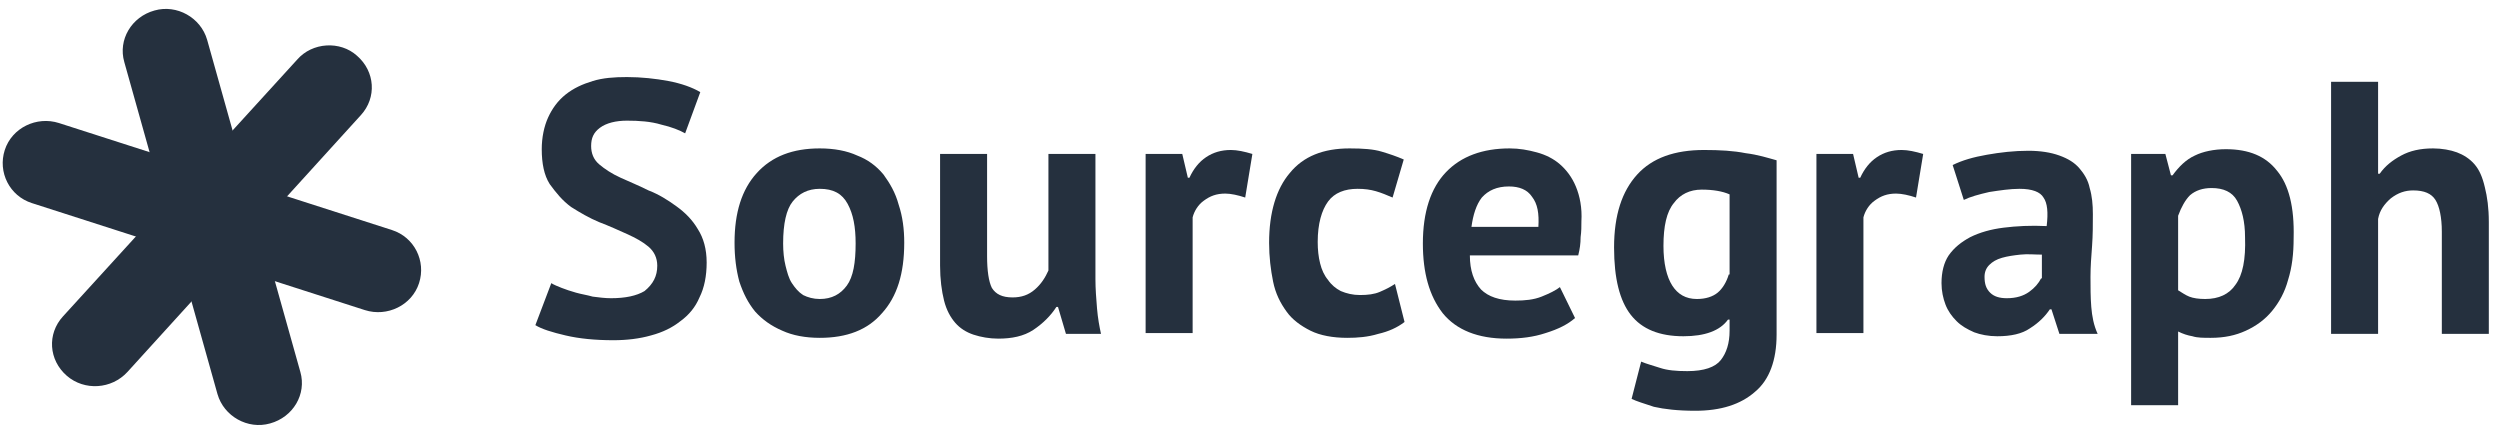
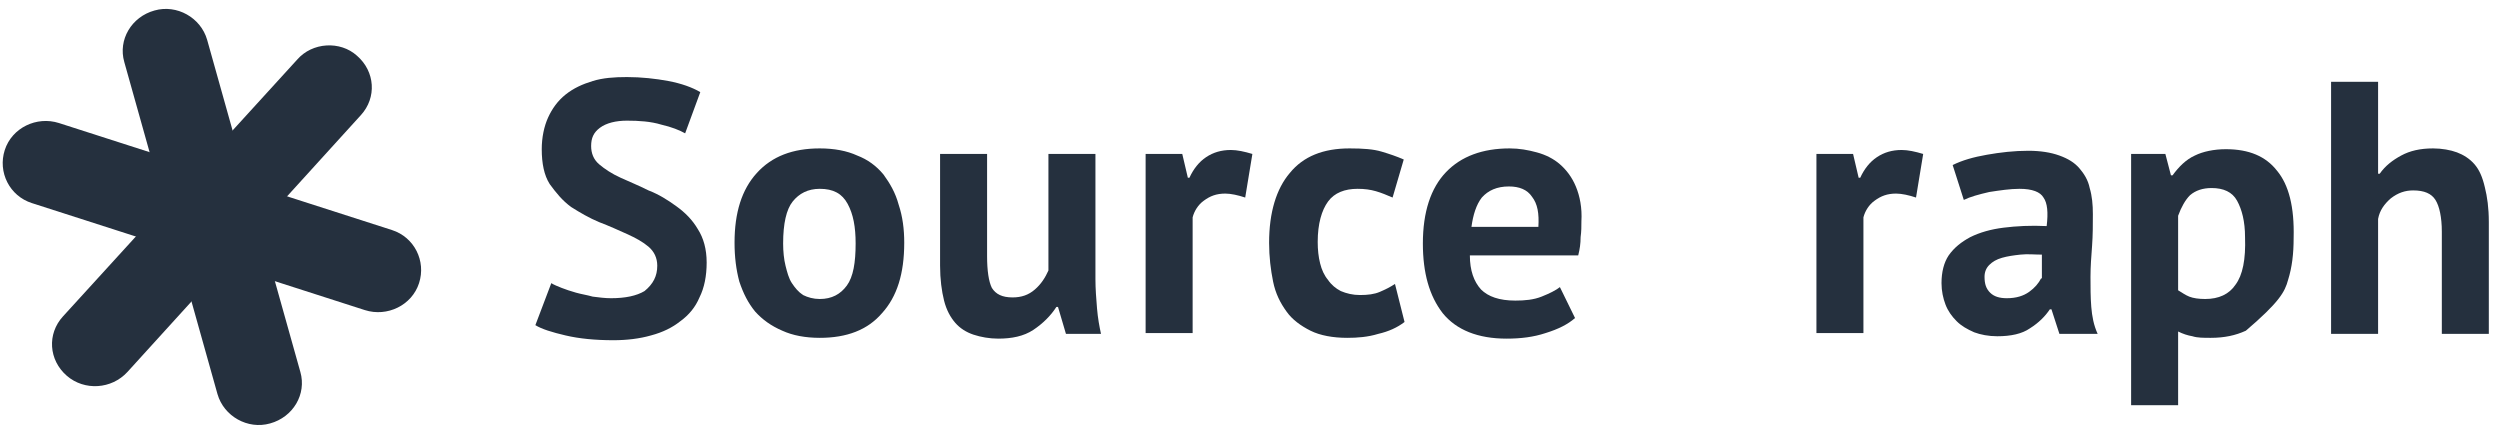
<svg xmlns="http://www.w3.org/2000/svg" width="229" height="40" viewBox="0 0 229 40" fill="none">
  <g clip-path="url(#clip0)">
    <path d="M11.384 5.68L19.922 36.101C20.506 38.134 22.695 39.368 24.739 38.787C26.855 38.206 28.096 36.101 27.512 34.068L18.974 3.647C18.39 1.614 16.201 0.38 14.157 0.96C12.041 1.541 10.8 3.647 11.384 5.68Z" fill="#25303E" />
    <path d="M27.22 5.462L5.765 28.986C4.306 30.583 4.451 32.979 6.13 34.431C7.735 35.81 10.216 35.665 11.676 34.068L33.058 10.544C34.517 8.947 34.371 6.551 32.693 5.099C31.161 3.719 28.606 3.865 27.22 5.462Z" fill="#25303E" />
    <path d="M2.919 18.603L33.423 28.405C35.466 29.058 37.728 27.969 38.385 25.936C39.042 23.903 37.947 21.725 35.904 21.072L5.4 11.27C3.357 10.617 1.095 11.706 0.438 13.739C-0.219 15.772 0.876 17.95 2.919 18.603Z" fill="#25303E" />
    <path d="M60.205 24.339C60.205 23.613 59.913 23.032 59.402 22.596C58.892 22.161 58.235 21.798 57.432 21.435C56.629 21.072 55.827 20.709 54.878 20.346C54.002 19.983 53.126 19.474 52.324 18.966C51.521 18.386 50.937 17.659 50.353 16.861C49.843 16.062 49.624 14.973 49.624 13.666C49.624 12.577 49.843 11.561 50.207 10.762C50.572 9.963 51.083 9.237 51.813 8.656C52.543 8.076 53.345 7.713 54.294 7.422C55.243 7.132 56.264 7.059 57.432 7.059C58.746 7.059 60.059 7.204 61.227 7.422C62.394 7.64 63.416 8.003 64.146 8.439L62.759 12.214C62.248 11.924 61.519 11.633 60.57 11.415C59.621 11.125 58.527 11.052 57.432 11.052C56.41 11.052 55.535 11.27 54.951 11.706C54.367 12.142 54.148 12.65 54.148 13.376C54.148 14.029 54.367 14.61 54.878 15.046C55.389 15.481 56.045 15.917 56.848 16.28C57.651 16.643 58.527 17.006 59.402 17.442C60.351 17.805 61.154 18.313 61.956 18.894C62.759 19.474 63.416 20.128 63.927 20.999C64.438 21.798 64.73 22.814 64.73 24.049C64.73 25.283 64.511 26.372 64.073 27.243C63.708 28.114 63.124 28.84 62.321 29.421C61.592 30.002 60.716 30.438 59.621 30.728C58.6 31.019 57.432 31.164 56.191 31.164C54.513 31.164 53.053 31.019 51.813 30.728C50.572 30.438 49.624 30.147 49.04 29.784L50.499 25.936C50.718 26.081 51.083 26.227 51.448 26.372C51.813 26.517 52.251 26.662 52.762 26.808C53.272 26.953 53.783 27.025 54.294 27.171C54.878 27.243 55.389 27.316 55.972 27.316C57.286 27.316 58.308 27.098 59.038 26.662C59.84 26.009 60.205 25.283 60.205 24.339Z" fill="#25303E" />
    <path d="M82.317 18.748C82.025 17.659 81.514 16.788 80.93 15.989C80.273 15.191 79.471 14.61 78.522 14.247C77.573 13.811 76.406 13.594 75.092 13.594C72.611 13.594 70.714 14.32 69.327 15.844C67.941 17.369 67.284 19.474 67.284 22.233C67.284 23.54 67.43 24.702 67.722 25.791C68.086 26.88 68.524 27.751 69.181 28.55C69.838 29.276 70.641 29.857 71.662 30.293C72.611 30.728 73.778 30.946 75.092 30.946C77.573 30.946 79.471 30.22 80.784 28.695C82.171 27.171 82.828 25.065 82.828 22.233C82.828 20.999 82.682 19.837 82.317 18.748ZM77.573 26.154C76.99 26.953 76.187 27.388 75.092 27.388C74.508 27.388 73.998 27.243 73.56 27.025C73.122 26.735 72.83 26.372 72.538 25.936C72.246 25.501 72.1 24.92 71.954 24.339C71.808 23.758 71.735 23.032 71.735 22.306C71.735 20.491 72.027 19.184 72.611 18.458C73.195 17.732 73.998 17.296 75.092 17.296C76.333 17.296 77.135 17.732 77.646 18.676C78.157 19.62 78.376 20.781 78.376 22.306C78.376 24.049 78.157 25.355 77.573 26.154Z" fill="#25303E" />
    <path d="M90.417 14.102V23.468C90.417 24.775 90.563 25.791 90.855 26.372C91.22 26.953 91.803 27.243 92.752 27.243C93.555 27.243 94.212 27.025 94.795 26.517C95.379 26.009 95.744 25.428 96.036 24.775V14.102H100.342V25.573C100.342 26.445 100.415 27.388 100.488 28.26C100.561 29.131 100.706 29.93 100.852 30.583H97.641L96.912 28.114H96.766C96.255 28.913 95.525 29.639 94.65 30.22C93.774 30.801 92.679 31.019 91.439 31.019C90.636 31.019 89.833 30.873 89.176 30.656C88.519 30.438 87.936 30.075 87.498 29.567C87.06 29.058 86.695 28.405 86.476 27.534C86.257 26.662 86.111 25.573 86.111 24.339V14.102H90.417Z" fill="#25303E" />
    <path d="M114.061 18.095C113.404 17.877 112.748 17.732 112.237 17.732C111.434 17.732 110.85 17.95 110.266 18.385C109.756 18.748 109.391 19.329 109.245 19.91V30.51H104.939V14.102H108.296L108.807 16.28H108.953C109.318 15.481 109.829 14.828 110.485 14.392C111.142 13.957 111.872 13.739 112.748 13.739C113.331 13.739 113.988 13.884 114.718 14.102L114.061 18.095Z" fill="#25303E" />
    <path d="M128.656 29.494C127.999 30.002 127.197 30.365 126.248 30.583C125.299 30.873 124.351 30.946 123.402 30.946C122.088 30.946 120.921 30.728 120.045 30.293C119.169 29.857 118.367 29.276 117.856 28.55C117.272 27.751 116.834 26.88 116.615 25.791C116.396 24.702 116.25 23.54 116.25 22.233C116.25 19.474 116.907 17.296 118.148 15.844C119.388 14.32 121.213 13.594 123.621 13.594C124.861 13.594 125.81 13.666 126.54 13.884C127.27 14.102 127.926 14.32 128.583 14.61L127.561 18.095C127.051 17.877 126.54 17.659 126.029 17.514C125.518 17.369 125.007 17.296 124.351 17.296C123.183 17.296 122.234 17.659 121.65 18.458C121.067 19.257 120.702 20.491 120.702 22.161C120.702 22.887 120.775 23.54 120.921 24.121C121.067 24.702 121.286 25.21 121.65 25.646C121.942 26.081 122.38 26.445 122.818 26.662C123.329 26.88 123.913 27.025 124.569 27.025C125.299 27.025 125.883 26.953 126.394 26.735C126.905 26.517 127.343 26.299 127.78 26.009L128.656 29.494Z" fill="#25303E" />
    <path d="M144.346 17.079C143.981 16.207 143.47 15.554 142.887 15.046C142.303 14.537 141.573 14.174 140.77 13.957C139.968 13.739 139.165 13.594 138.289 13.594C135.808 13.594 133.838 14.32 132.451 15.772C131.064 17.224 130.335 19.402 130.335 22.306C130.335 24.992 130.919 27.098 132.159 28.695C133.4 30.22 135.37 31.019 137.997 31.019C139.311 31.019 140.478 30.873 141.573 30.51C142.741 30.147 143.616 29.712 144.273 29.131L142.887 26.299C142.522 26.59 141.938 26.88 141.208 27.171C140.478 27.461 139.676 27.534 138.8 27.534C137.34 27.534 136.319 27.171 135.662 26.517C135.005 25.791 134.64 24.775 134.64 23.395H144.565C144.711 22.814 144.784 22.306 144.784 21.725C144.857 21.217 144.857 20.709 144.857 20.273C144.93 19.039 144.711 17.95 144.346 17.079ZM140.916 20.781H134.786C134.932 19.692 135.224 18.748 135.735 18.095C136.319 17.442 137.121 17.079 138.216 17.079C139.165 17.079 139.895 17.369 140.332 18.022C140.843 18.676 140.989 19.547 140.916 20.781Z" fill="#25303E" />
-     <path d="M159.89 14.029C158.795 13.811 157.555 13.739 156.095 13.739C153.395 13.739 151.352 14.465 149.965 15.989C148.579 17.514 147.849 19.692 147.849 22.669C147.849 25.501 148.36 27.534 149.381 28.84C150.403 30.147 152.008 30.801 154.198 30.801C156.168 30.801 157.555 30.293 158.284 29.276H158.43V30.293C158.43 31.454 158.138 32.325 157.628 32.979C157.117 33.632 156.095 33.995 154.563 33.995C153.541 33.995 152.738 33.923 152.081 33.705C151.425 33.487 150.841 33.342 150.33 33.124L149.454 36.536C149.892 36.754 150.622 36.972 151.498 37.263C152.446 37.48 153.687 37.626 155.292 37.626C157.628 37.626 159.452 37.045 160.766 35.883C162.079 34.794 162.736 32.979 162.736 30.656V14.683C161.933 14.465 161.057 14.174 159.89 14.029ZM158.357 25.138C158.138 25.864 157.774 26.445 157.336 26.808C156.898 27.171 156.241 27.388 155.438 27.388C154.417 27.388 153.687 26.953 153.176 26.154C152.665 25.355 152.373 24.121 152.373 22.524C152.373 20.709 152.665 19.402 153.322 18.603C153.906 17.805 154.782 17.369 155.876 17.369C156.898 17.369 157.774 17.514 158.43 17.805V25.138H158.357Z" fill="#25303E" />
    <path d="M175.507 18.095C174.85 17.877 174.193 17.732 173.682 17.732C172.88 17.732 172.296 17.95 171.712 18.385C171.201 18.748 170.836 19.329 170.69 19.91V30.51H166.385V14.102H169.742L170.252 16.28H170.398C170.763 15.481 171.274 14.828 171.931 14.392C172.588 13.957 173.317 13.739 174.193 13.739C174.777 13.739 175.434 13.884 176.164 14.102L175.507 18.095Z" fill="#25303E" />
    <path d="M191.561 28.114C191.489 27.243 191.489 26.299 191.489 25.355C191.489 24.412 191.562 23.468 191.634 22.524C191.707 21.508 191.707 20.564 191.707 19.62C191.707 18.748 191.634 17.95 191.416 17.224C191.27 16.498 190.905 15.917 190.467 15.409C190.029 14.9 189.445 14.537 188.642 14.247C187.84 13.957 186.891 13.811 185.796 13.811C184.483 13.811 183.242 13.957 182.002 14.174C180.761 14.392 179.739 14.683 178.864 15.118L179.885 18.313C180.469 18.023 181.272 17.805 182.221 17.587C183.169 17.442 184.118 17.296 184.994 17.296C186.161 17.296 186.891 17.587 187.183 18.095C187.548 18.603 187.621 19.474 187.475 20.709C186.015 20.636 184.702 20.709 183.534 20.854C182.367 20.999 181.345 21.29 180.469 21.725C179.666 22.161 179.01 22.669 178.499 23.395C178.061 24.049 177.842 24.92 177.842 25.936C177.842 26.662 177.988 27.316 178.207 27.897C178.426 28.477 178.791 28.986 179.229 29.421C179.666 29.857 180.177 30.147 180.834 30.438C181.418 30.656 182.148 30.801 182.95 30.801C184.191 30.801 185.213 30.583 185.942 30.075C186.745 29.567 187.329 28.986 187.767 28.332H187.913L188.642 30.583H192.145C191.78 29.784 191.634 28.986 191.561 28.114ZM186.964 25.501C186.745 25.936 186.38 26.372 185.869 26.735C185.359 27.098 184.702 27.316 183.826 27.316C183.169 27.316 182.658 27.171 182.294 26.808C181.929 26.445 181.783 26.009 181.783 25.355C181.783 24.92 181.929 24.557 182.221 24.266C182.512 23.976 182.877 23.758 183.388 23.613C183.899 23.468 184.41 23.395 185.067 23.323C185.723 23.25 186.38 23.323 187.037 23.323V25.501H186.964Z" fill="#25303E" />
-     <path d="M208.565 15.627C207.543 14.32 206.011 13.666 203.894 13.666C202.8 13.666 201.778 13.884 201.048 14.247C200.246 14.61 199.589 15.264 199.005 16.062H198.859L198.348 14.102H195.21V37.117H199.516V30.365C199.954 30.583 200.391 30.728 200.829 30.801C201.267 30.946 201.851 30.946 202.508 30.946C203.748 30.946 204.77 30.728 205.719 30.293C206.667 29.857 207.47 29.276 208.127 28.477C208.784 27.679 209.295 26.735 209.586 25.646C209.951 24.484 210.097 23.25 210.097 21.798C210.17 18.966 209.659 16.933 208.565 15.627ZM204.77 26.081C204.186 26.953 203.238 27.388 201.997 27.388C201.413 27.388 200.902 27.316 200.537 27.171C200.173 27.025 199.881 26.808 199.516 26.59V19.765C199.808 18.966 200.173 18.313 200.61 17.877C201.121 17.442 201.778 17.224 202.581 17.224C203.675 17.224 204.478 17.587 204.916 18.386C205.354 19.184 205.646 20.273 205.646 21.725C205.719 23.758 205.427 25.21 204.77 26.081Z" fill="#25303E" />
+     <path d="M208.565 15.627C207.543 14.32 206.011 13.666 203.894 13.666C202.8 13.666 201.778 13.884 201.048 14.247C200.246 14.61 199.589 15.264 199.005 16.062H198.859L198.348 14.102H195.21V37.117H199.516V30.365C199.954 30.583 200.391 30.728 200.829 30.801C201.267 30.946 201.851 30.946 202.508 30.946C203.748 30.946 204.77 30.728 205.719 30.293C208.784 27.679 209.295 26.735 209.586 25.646C209.951 24.484 210.097 23.25 210.097 21.798C210.17 18.966 209.659 16.933 208.565 15.627ZM204.77 26.081C204.186 26.953 203.238 27.388 201.997 27.388C201.413 27.388 200.902 27.316 200.537 27.171C200.173 27.025 199.881 26.808 199.516 26.59V19.765C199.808 18.966 200.173 18.313 200.61 17.877C201.121 17.442 201.778 17.224 202.581 17.224C203.675 17.224 204.478 17.587 204.916 18.386C205.354 19.184 205.646 20.273 205.646 21.725C205.719 23.758 205.427 25.21 204.77 26.081Z" fill="#25303E" />
    <path d="M223.671 30.583V21.217C223.671 19.91 223.452 18.894 223.087 18.313C222.722 17.732 222.065 17.442 221.044 17.442C220.314 17.442 219.657 17.659 219 18.168C218.416 18.676 217.979 19.257 217.833 20.055V30.583H213.527V7.495H217.833V15.917H217.979C218.489 15.191 219.146 14.683 219.949 14.247C220.752 13.811 221.7 13.594 222.868 13.594C223.671 13.594 224.473 13.739 225.057 13.957C225.641 14.174 226.225 14.537 226.663 15.046C227.101 15.554 227.392 16.207 227.611 17.151C227.83 18.022 227.976 19.039 227.976 20.346V30.583H223.671Z" fill="#25303E" />
  </g>
  <defs>
    <clipPath id="clip0">
      <rect width="228.268" height="38.335" fill="white" transform="translate(0 0.743)" />
    </clipPath>
  </defs>
</svg>